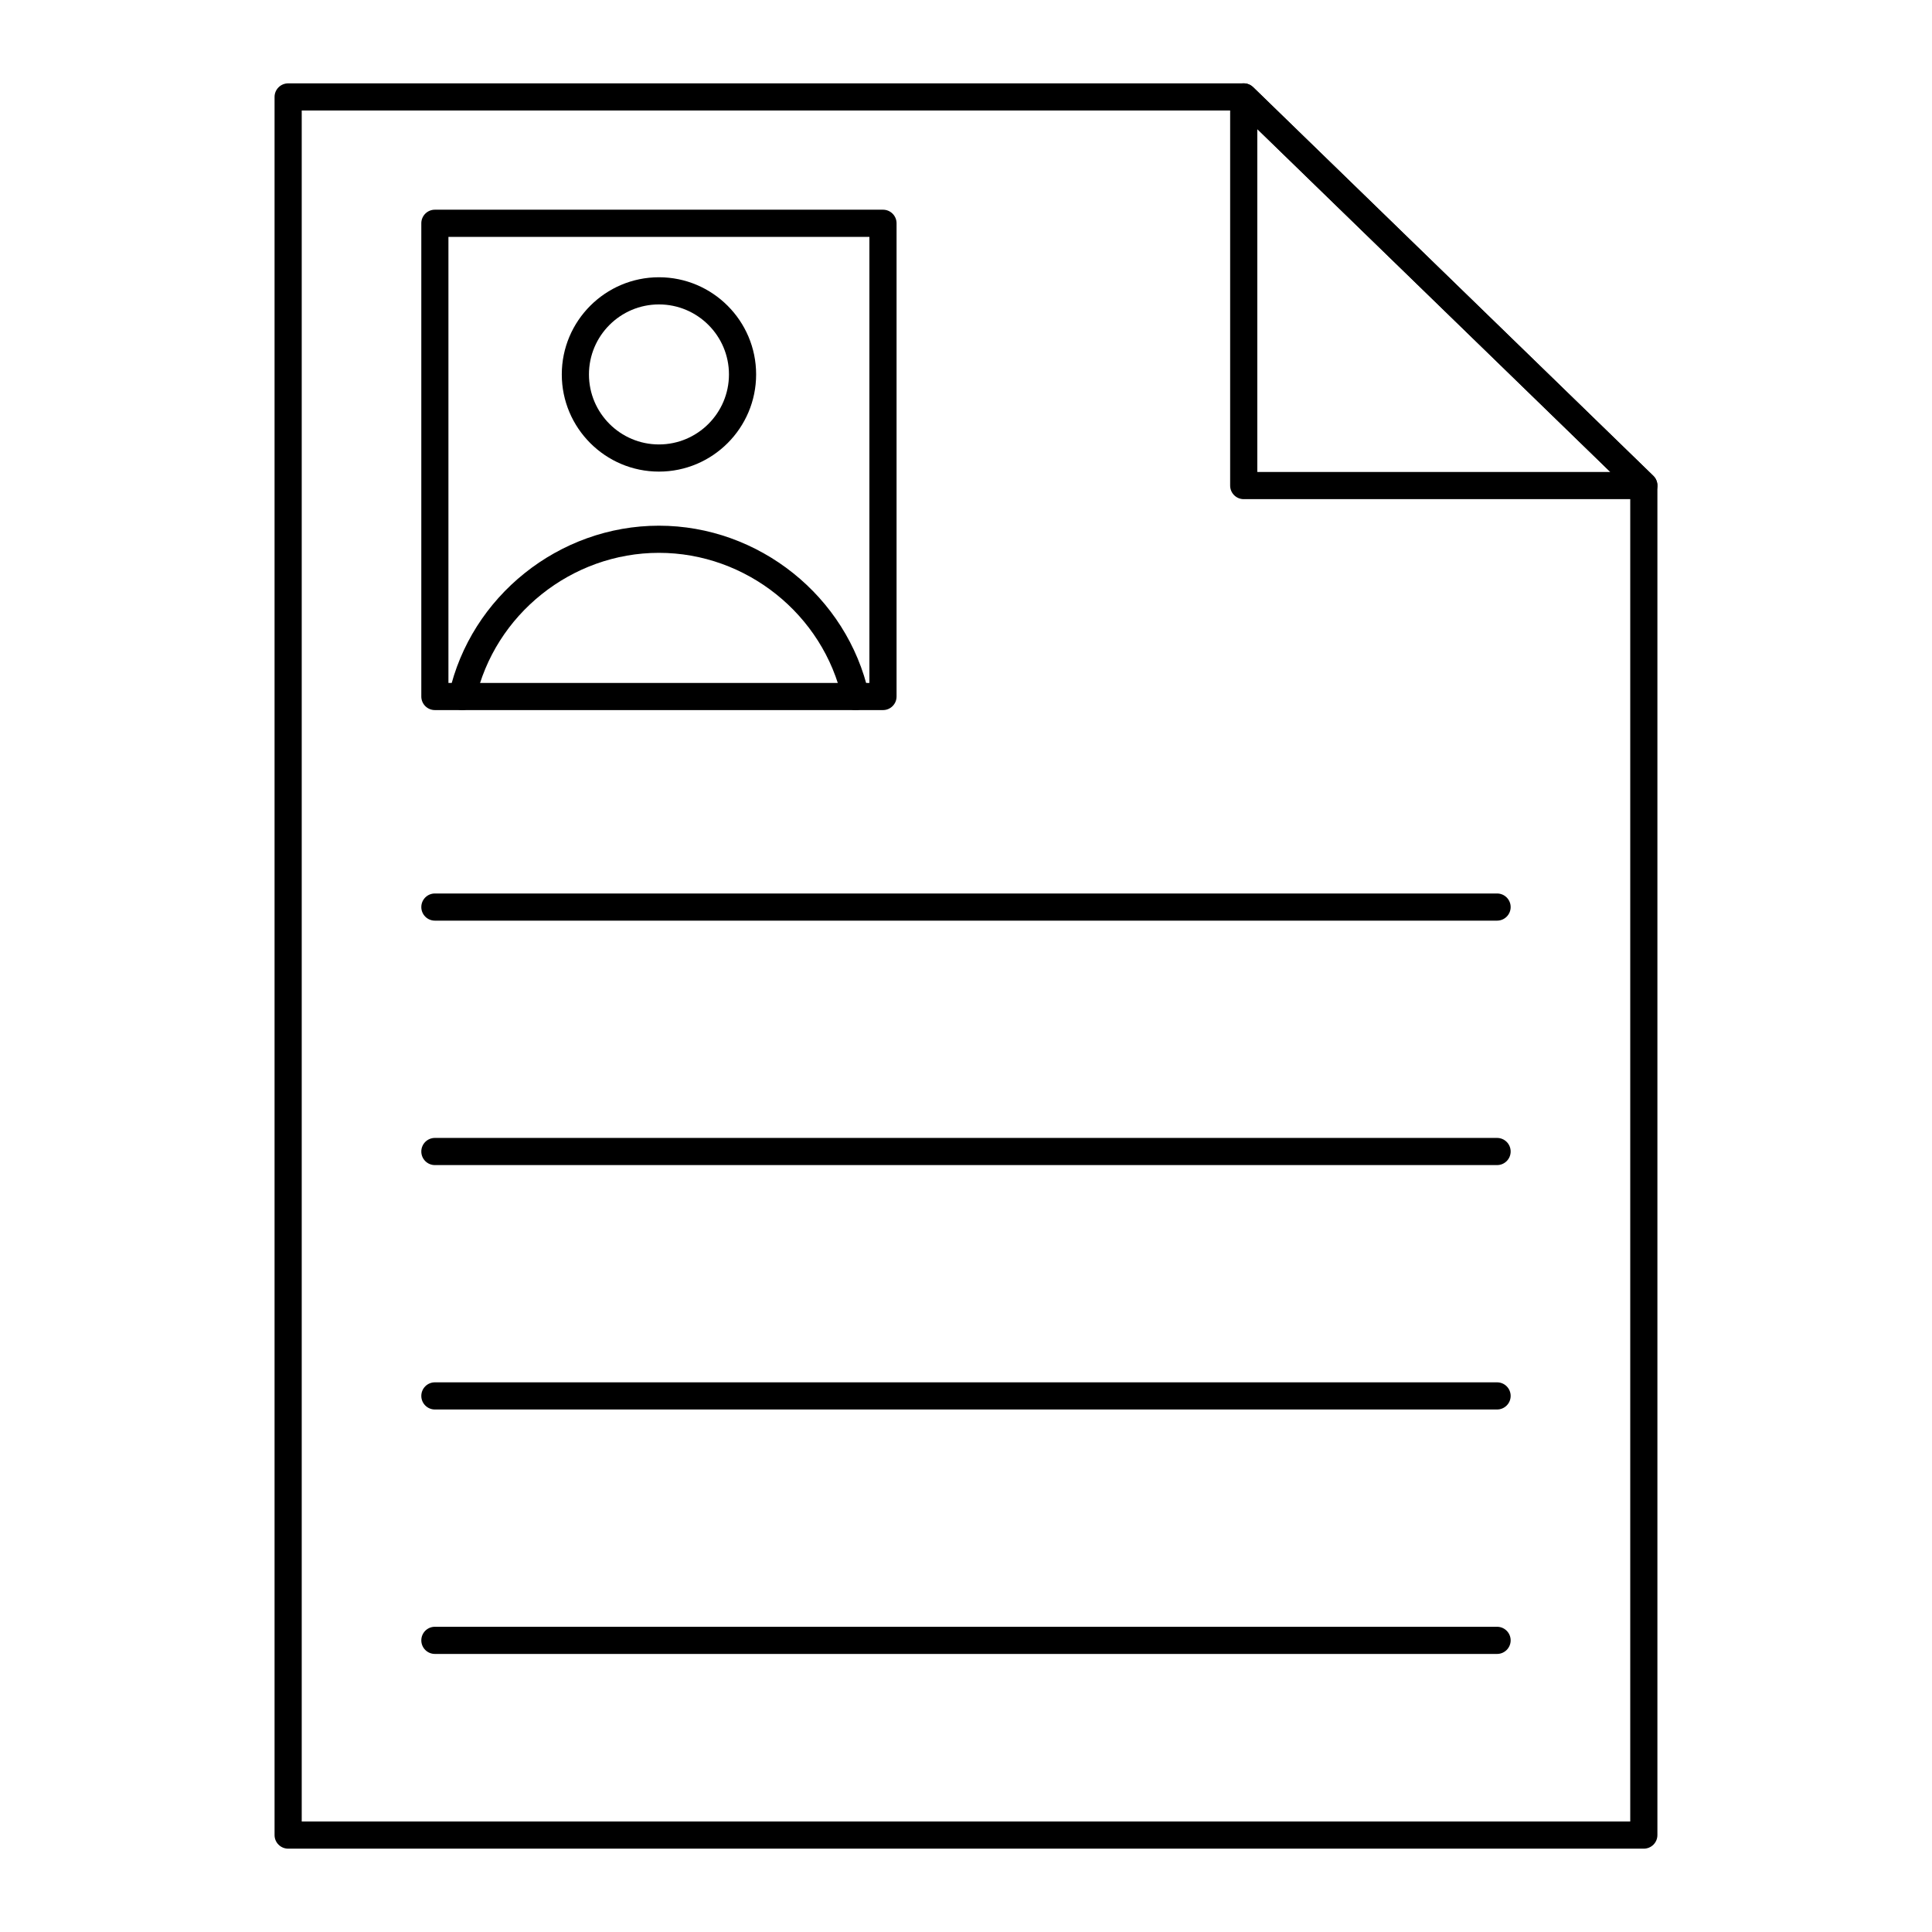
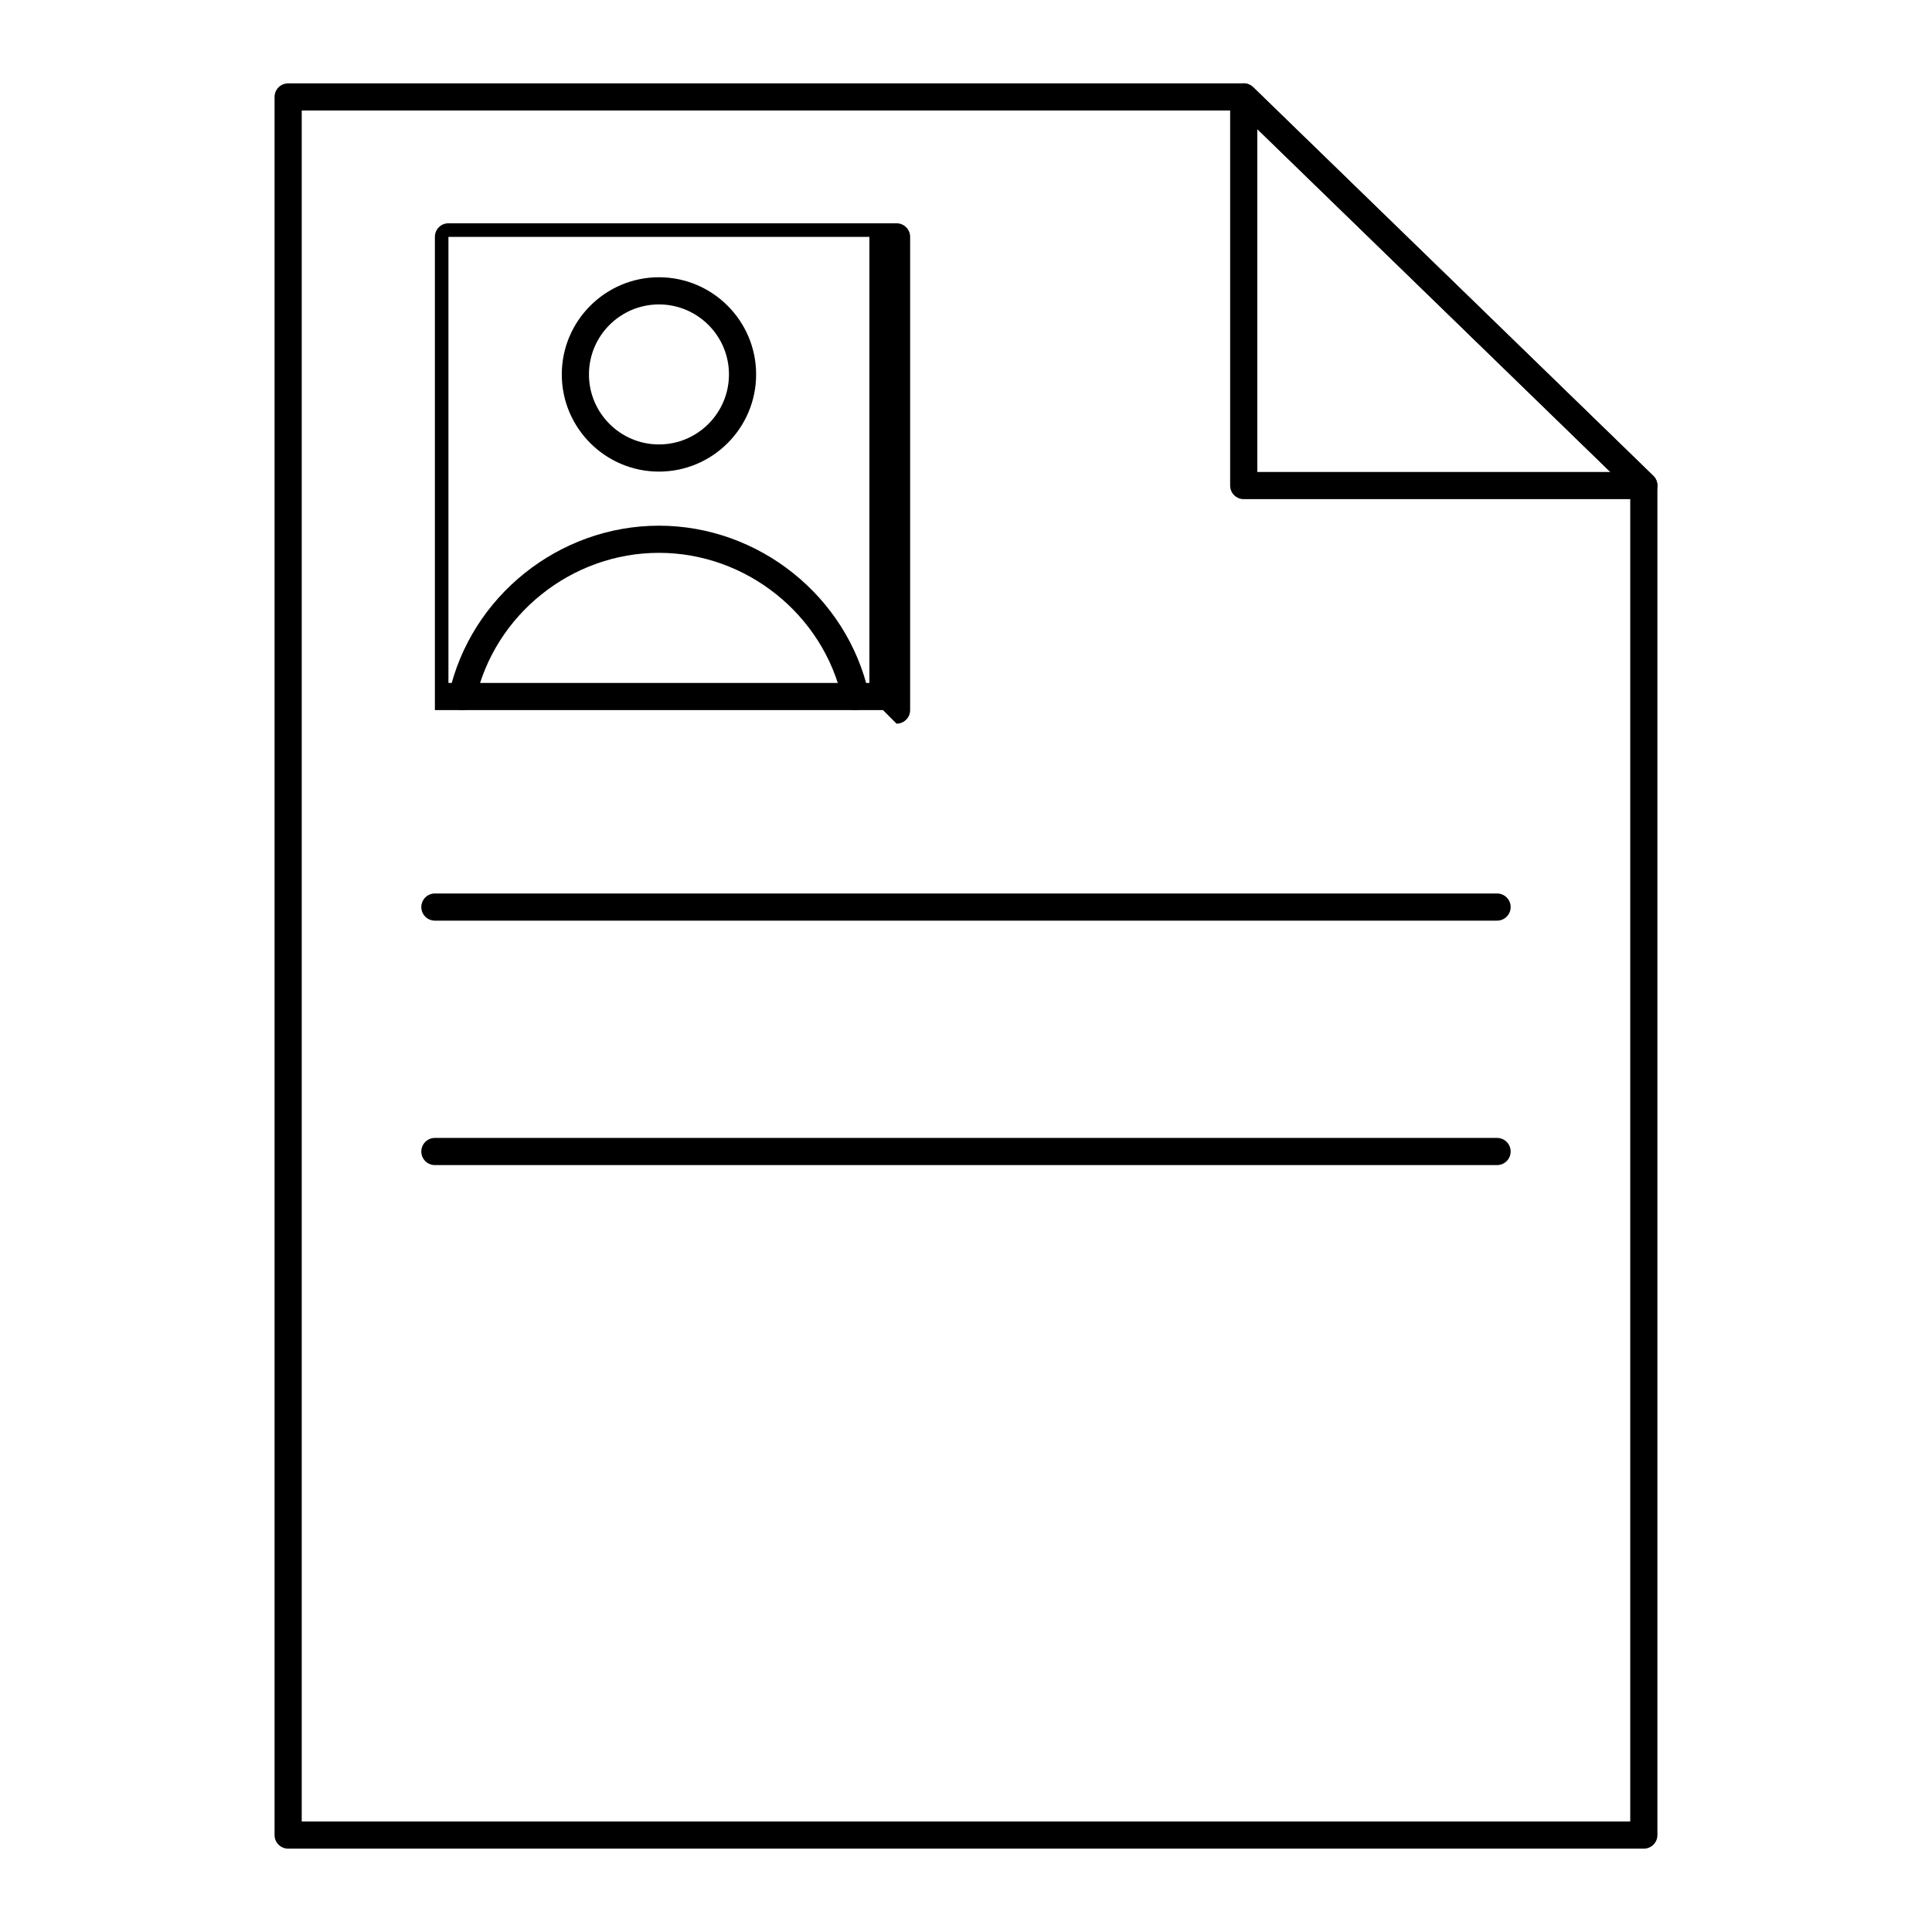
<svg xmlns="http://www.w3.org/2000/svg" fill="#000000" width="800px" height="800px" version="1.1" viewBox="144 144 512 512">
  <g>
    <path d="m579.63 633.91h-359.27c-1.988 0-3.598-1.609-3.598-3.598v-460.62c0-1.988 1.609-3.598 3.598-3.598h253.23c0.934 0 1.836 0.367 2.504 1.016l106.04 102.99c0.699 0.68 1.094 1.609 1.094 2.582v357.63c0 1.988-1.609 3.598-3.598 3.598zm-355.67-7.195h352.07v-352.51l-103.9-100.92h-248.17z" />
    <path d="m579.64 276.28h-106.04c-1.988 0-3.598-1.609-3.598-3.598v-103c0-1.445 0.863-2.75 2.195-3.312 1.328-0.57 2.867-0.281 3.906 0.73l106.04 102.99c1.051 1.023 1.383 2.578 0.828 3.938-0.547 1.355-1.863 2.246-3.332 2.246zm-102.44-7.199h93.57l-93.57-90.883z" />
-     <path d="m378 332.18h-118.75c-1.988 0-3.598-1.609-3.598-3.598v-125.41c0-1.988 1.609-3.598 3.598-3.598h118.75c1.988 0 3.598 1.609 3.598 3.598v125.41c0.004 1.988-1.605 3.598-3.598 3.598zm-115.16-7.195h111.56v-118.21h-111.56z" />
+     <path d="m378 332.18h-118.75v-125.41c0-1.988 1.609-3.598 3.598-3.598h118.75c1.988 0 3.598 1.609 3.598 3.598v125.41c0.004 1.988-1.605 3.598-3.598 3.598zm-115.16-7.195h111.56v-118.21h-111.56z" />
    <path d="m266.52 332.18c-0.262 0-0.523-0.027-0.789-0.086-1.941-0.434-3.164-2.356-2.727-4.293 5.75-25.777 29.141-44.488 55.617-44.488 26.473 0 49.863 18.711 55.621 44.488 0.438 1.941-0.789 3.863-2.727 4.293-1.926 0.438-3.863-0.785-4.293-2.727-5.027-22.516-25.469-38.859-48.598-38.859-23.133 0-43.57 16.34-48.594 38.859-0.375 1.676-1.863 2.812-3.512 2.812z" />
    <path d="m318.63 268.98c-14.199 0-25.75-11.551-25.75-25.754 0-14.199 11.551-25.75 25.75-25.75 14.199 0 25.75 11.551 25.75 25.75 0 14.203-11.555 25.754-25.75 25.754zm0-44.305c-10.23 0-18.551 8.32-18.551 18.551 0 10.23 8.32 18.555 18.551 18.555 10.23 0 18.551-8.324 18.551-18.555 0-10.23-8.32-18.551-18.551-18.551z" />
    <path d="m540.74 387.98h-281.49c-1.988 0-3.598-1.609-3.598-3.598 0-1.988 1.609-3.598 3.598-3.598h281.49c1.988 0 3.598 1.609 3.598 3.598 0 1.988-1.609 3.598-3.598 3.598z" />
    <path d="m540.74 452.76h-281.49c-1.988 0-3.598-1.609-3.598-3.598 0-1.988 1.609-3.598 3.598-3.598h281.49c1.988 0 3.598 1.609 3.598 3.598 0 1.988-1.609 3.598-3.598 3.598z" />
-     <path d="m540.74 517.53h-281.49c-1.988 0-3.598-1.609-3.598-3.598 0-1.988 1.609-3.598 3.598-3.598h281.49c1.988 0 3.598 1.609 3.598 3.598 0 1.988-1.609 3.598-3.598 3.598z" />
-     <path d="m540.74 582.31h-281.49c-1.988 0-3.598-1.609-3.598-3.598 0-1.988 1.609-3.598 3.598-3.598h281.49c1.988 0 3.598 1.609 3.598 3.598 0 1.988-1.609 3.598-3.598 3.598z" />
  </g>
</svg>